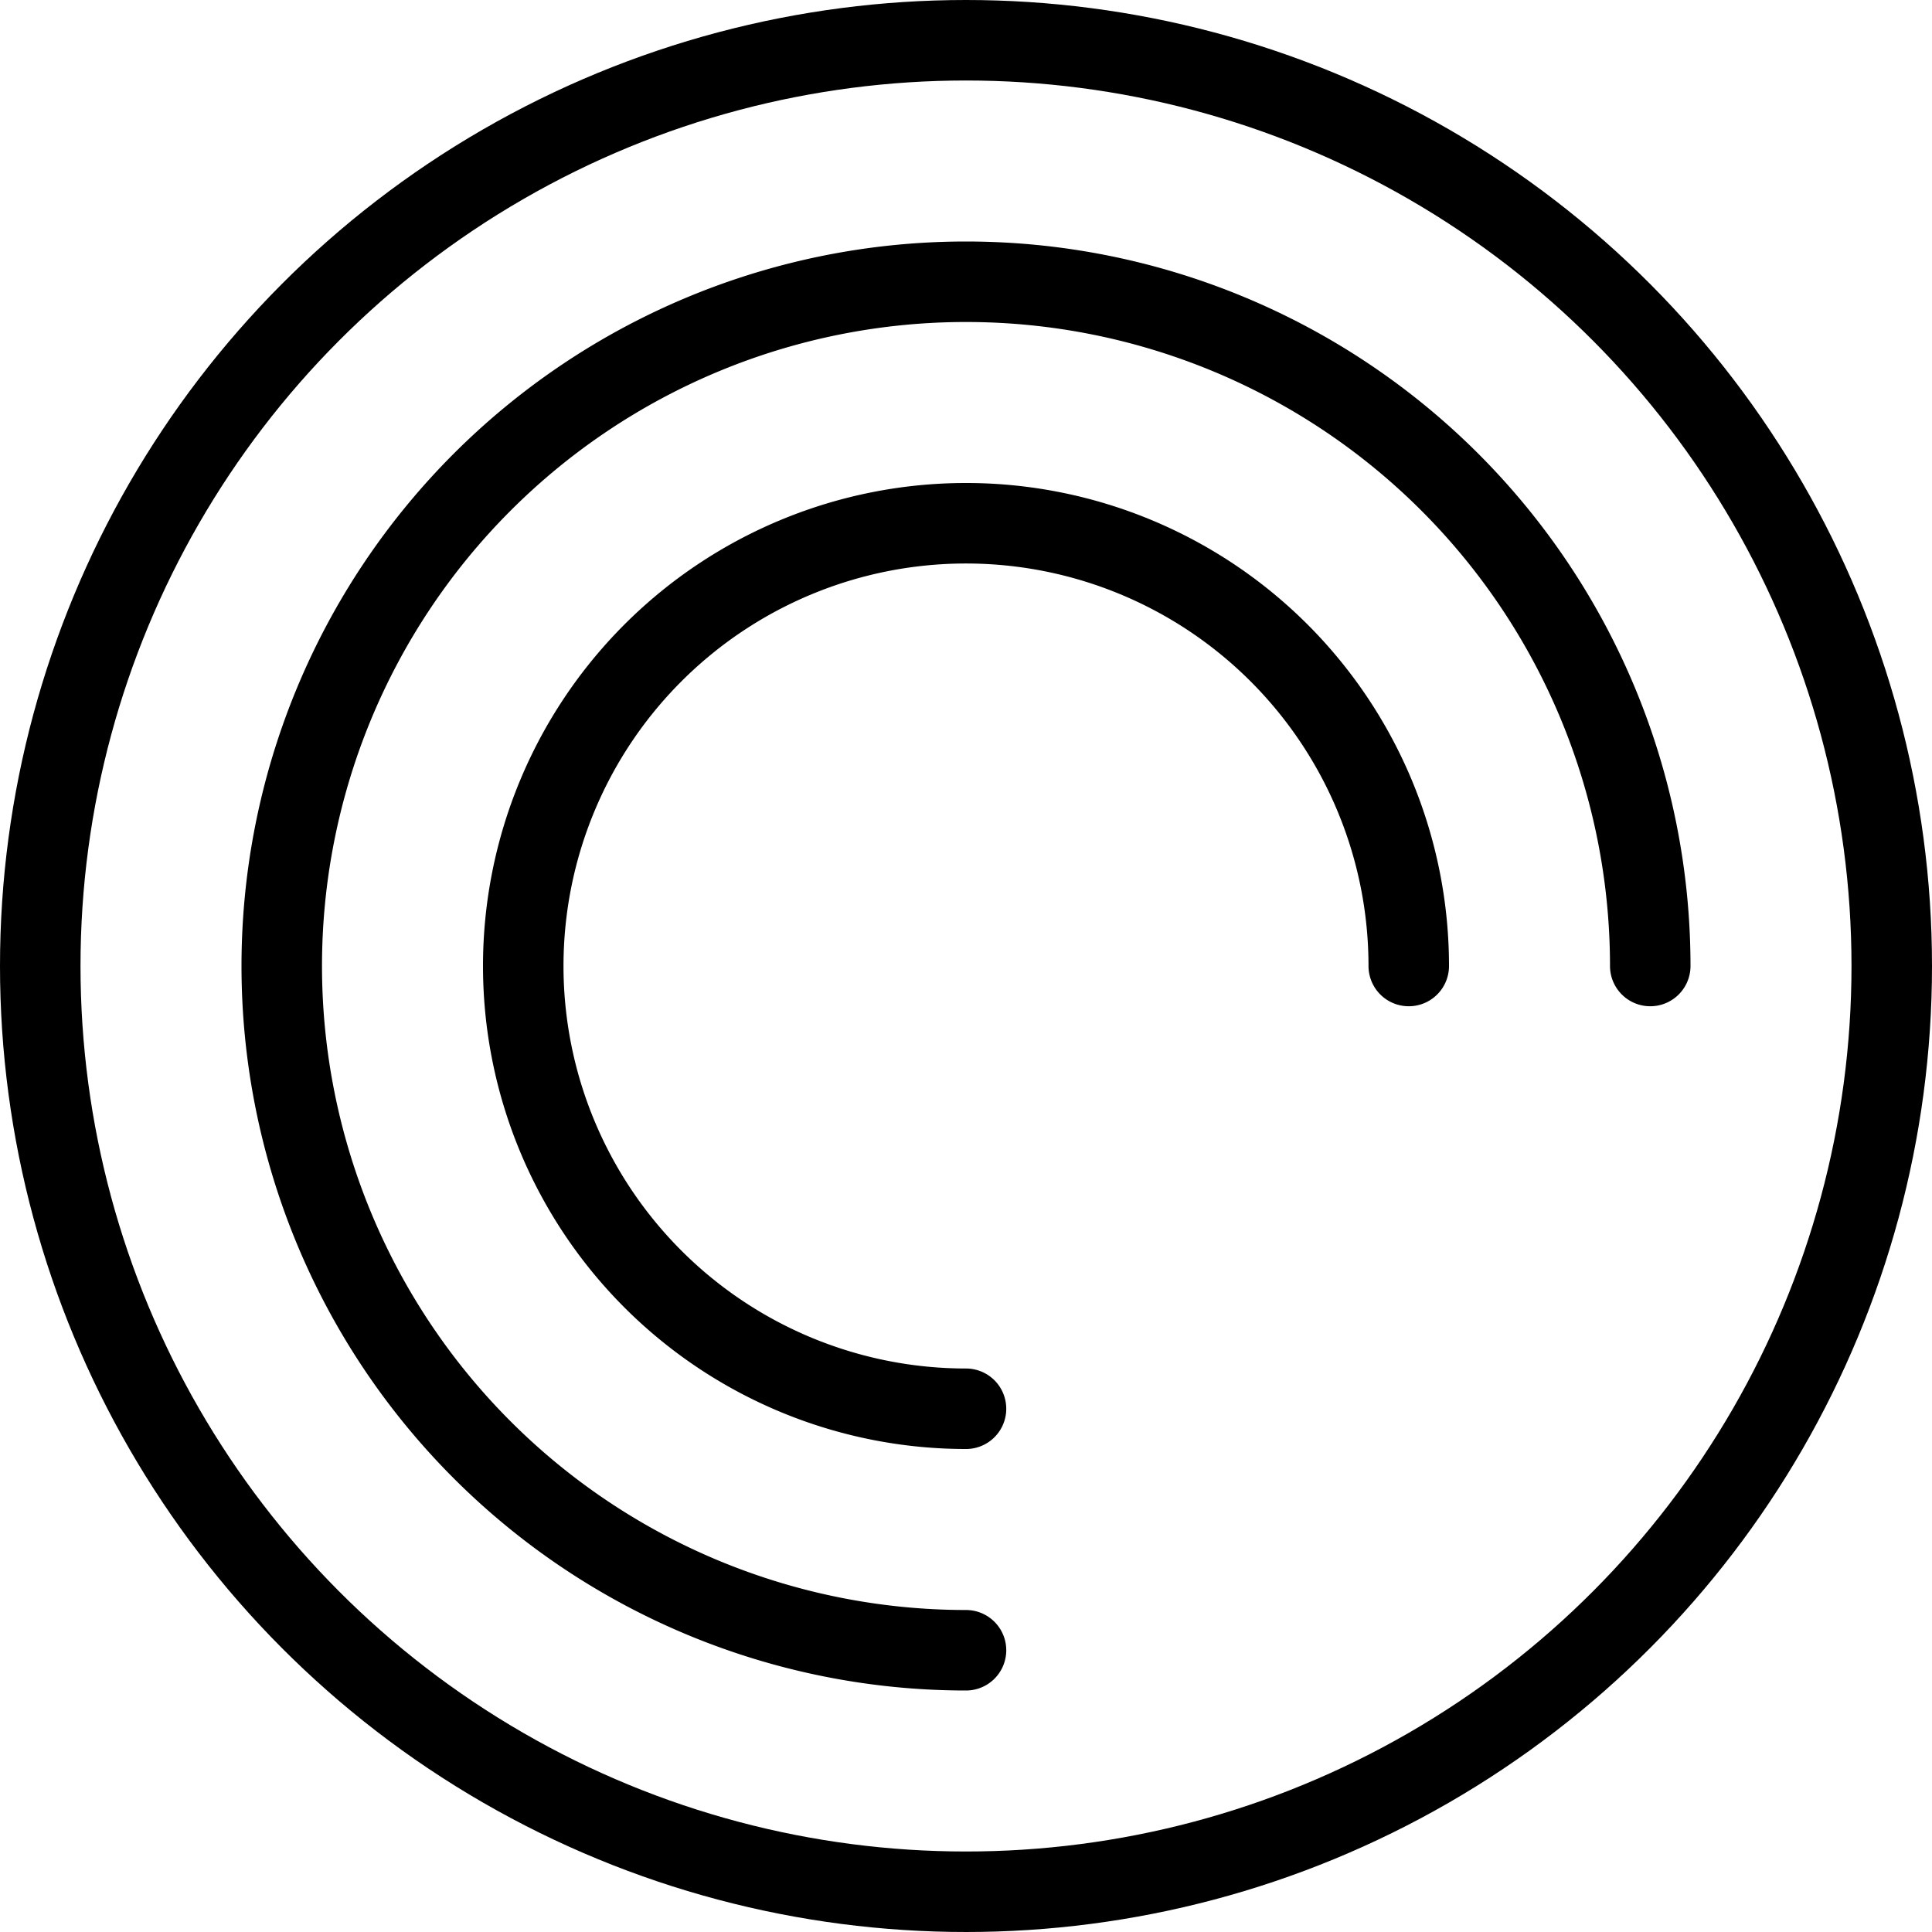
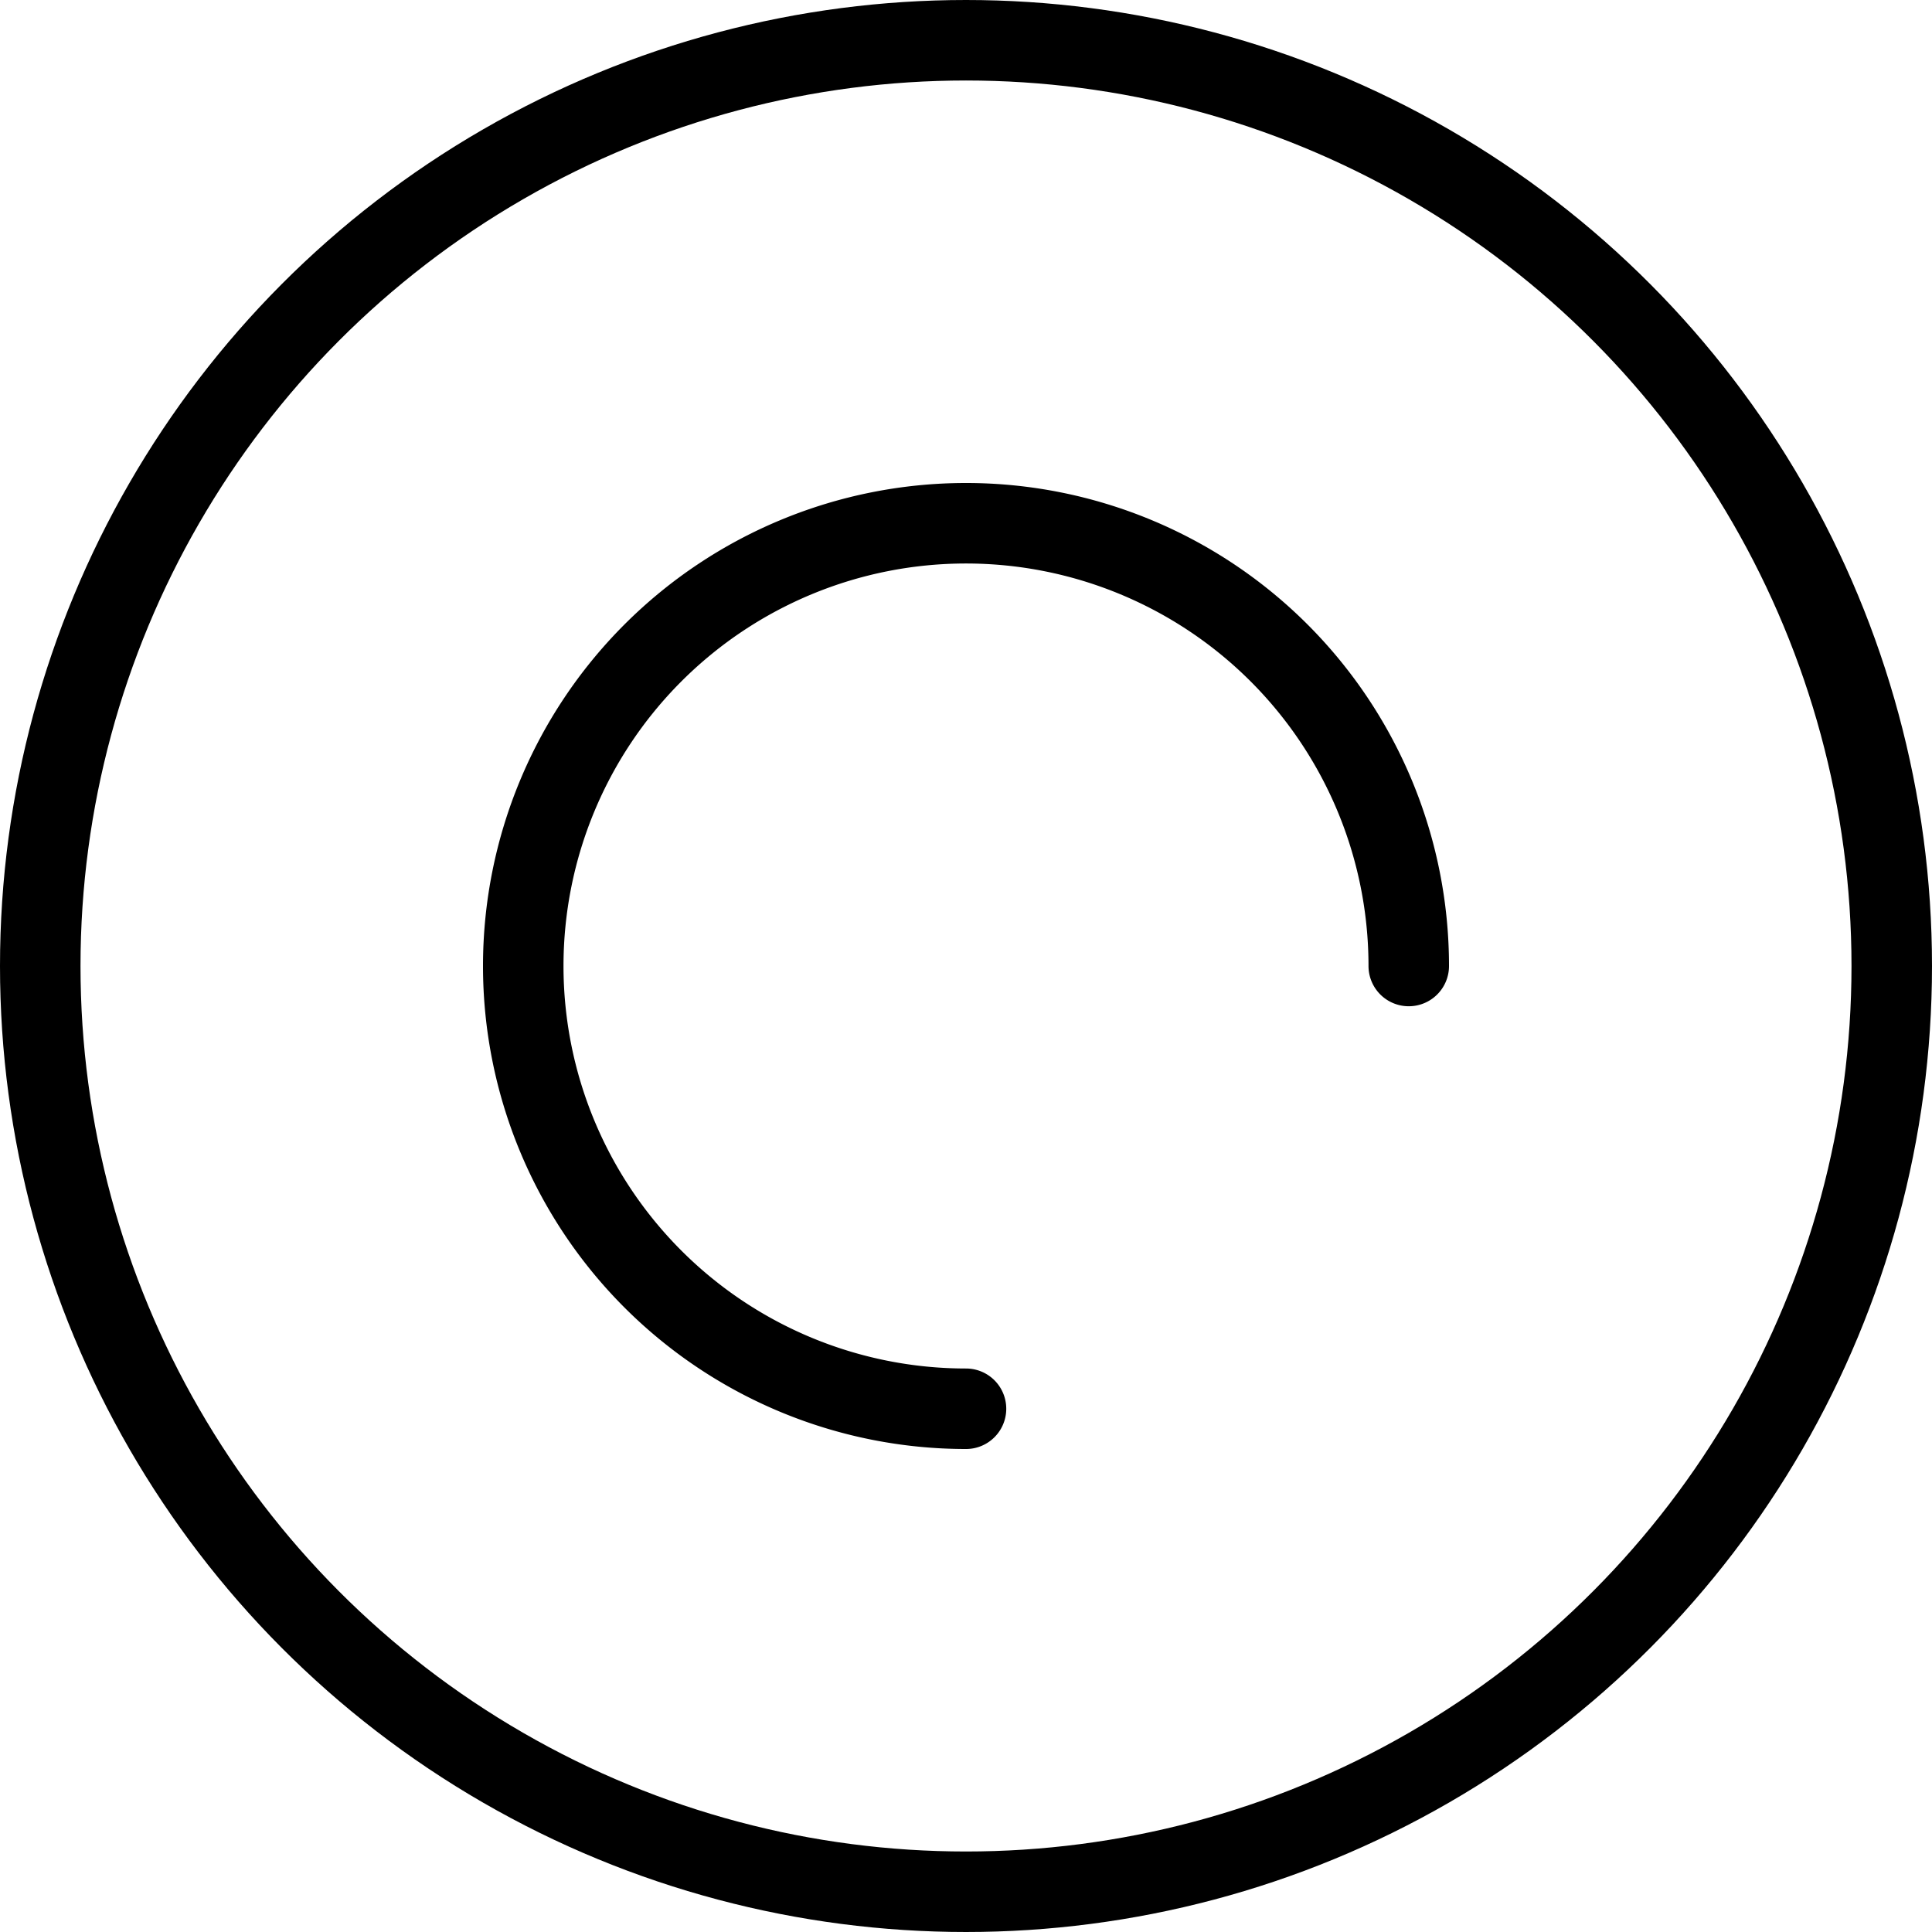
<svg xmlns="http://www.w3.org/2000/svg" viewBox="0 0 24 24">
  <g transform="matrix(1,0,0,1,0,0)">
    <g>
      <circle cx="12" cy="12" r="11.5" style="fill: none;stroke: #000000;stroke-linecap: round;stroke-linejoin: round" />
      <path d="M17.5,12A5.5,5.5,0,1,0,12,17.5" style="fill: none;stroke: #000000;stroke-linecap: round;stroke-linejoin: round" />
-       <path d="M20.5,12A8.5,8.5,0,1,0,12,20.5" style="fill: none;stroke: #000000;stroke-linecap: round;stroke-linejoin: round" />
    </g>
  </g>
</svg>